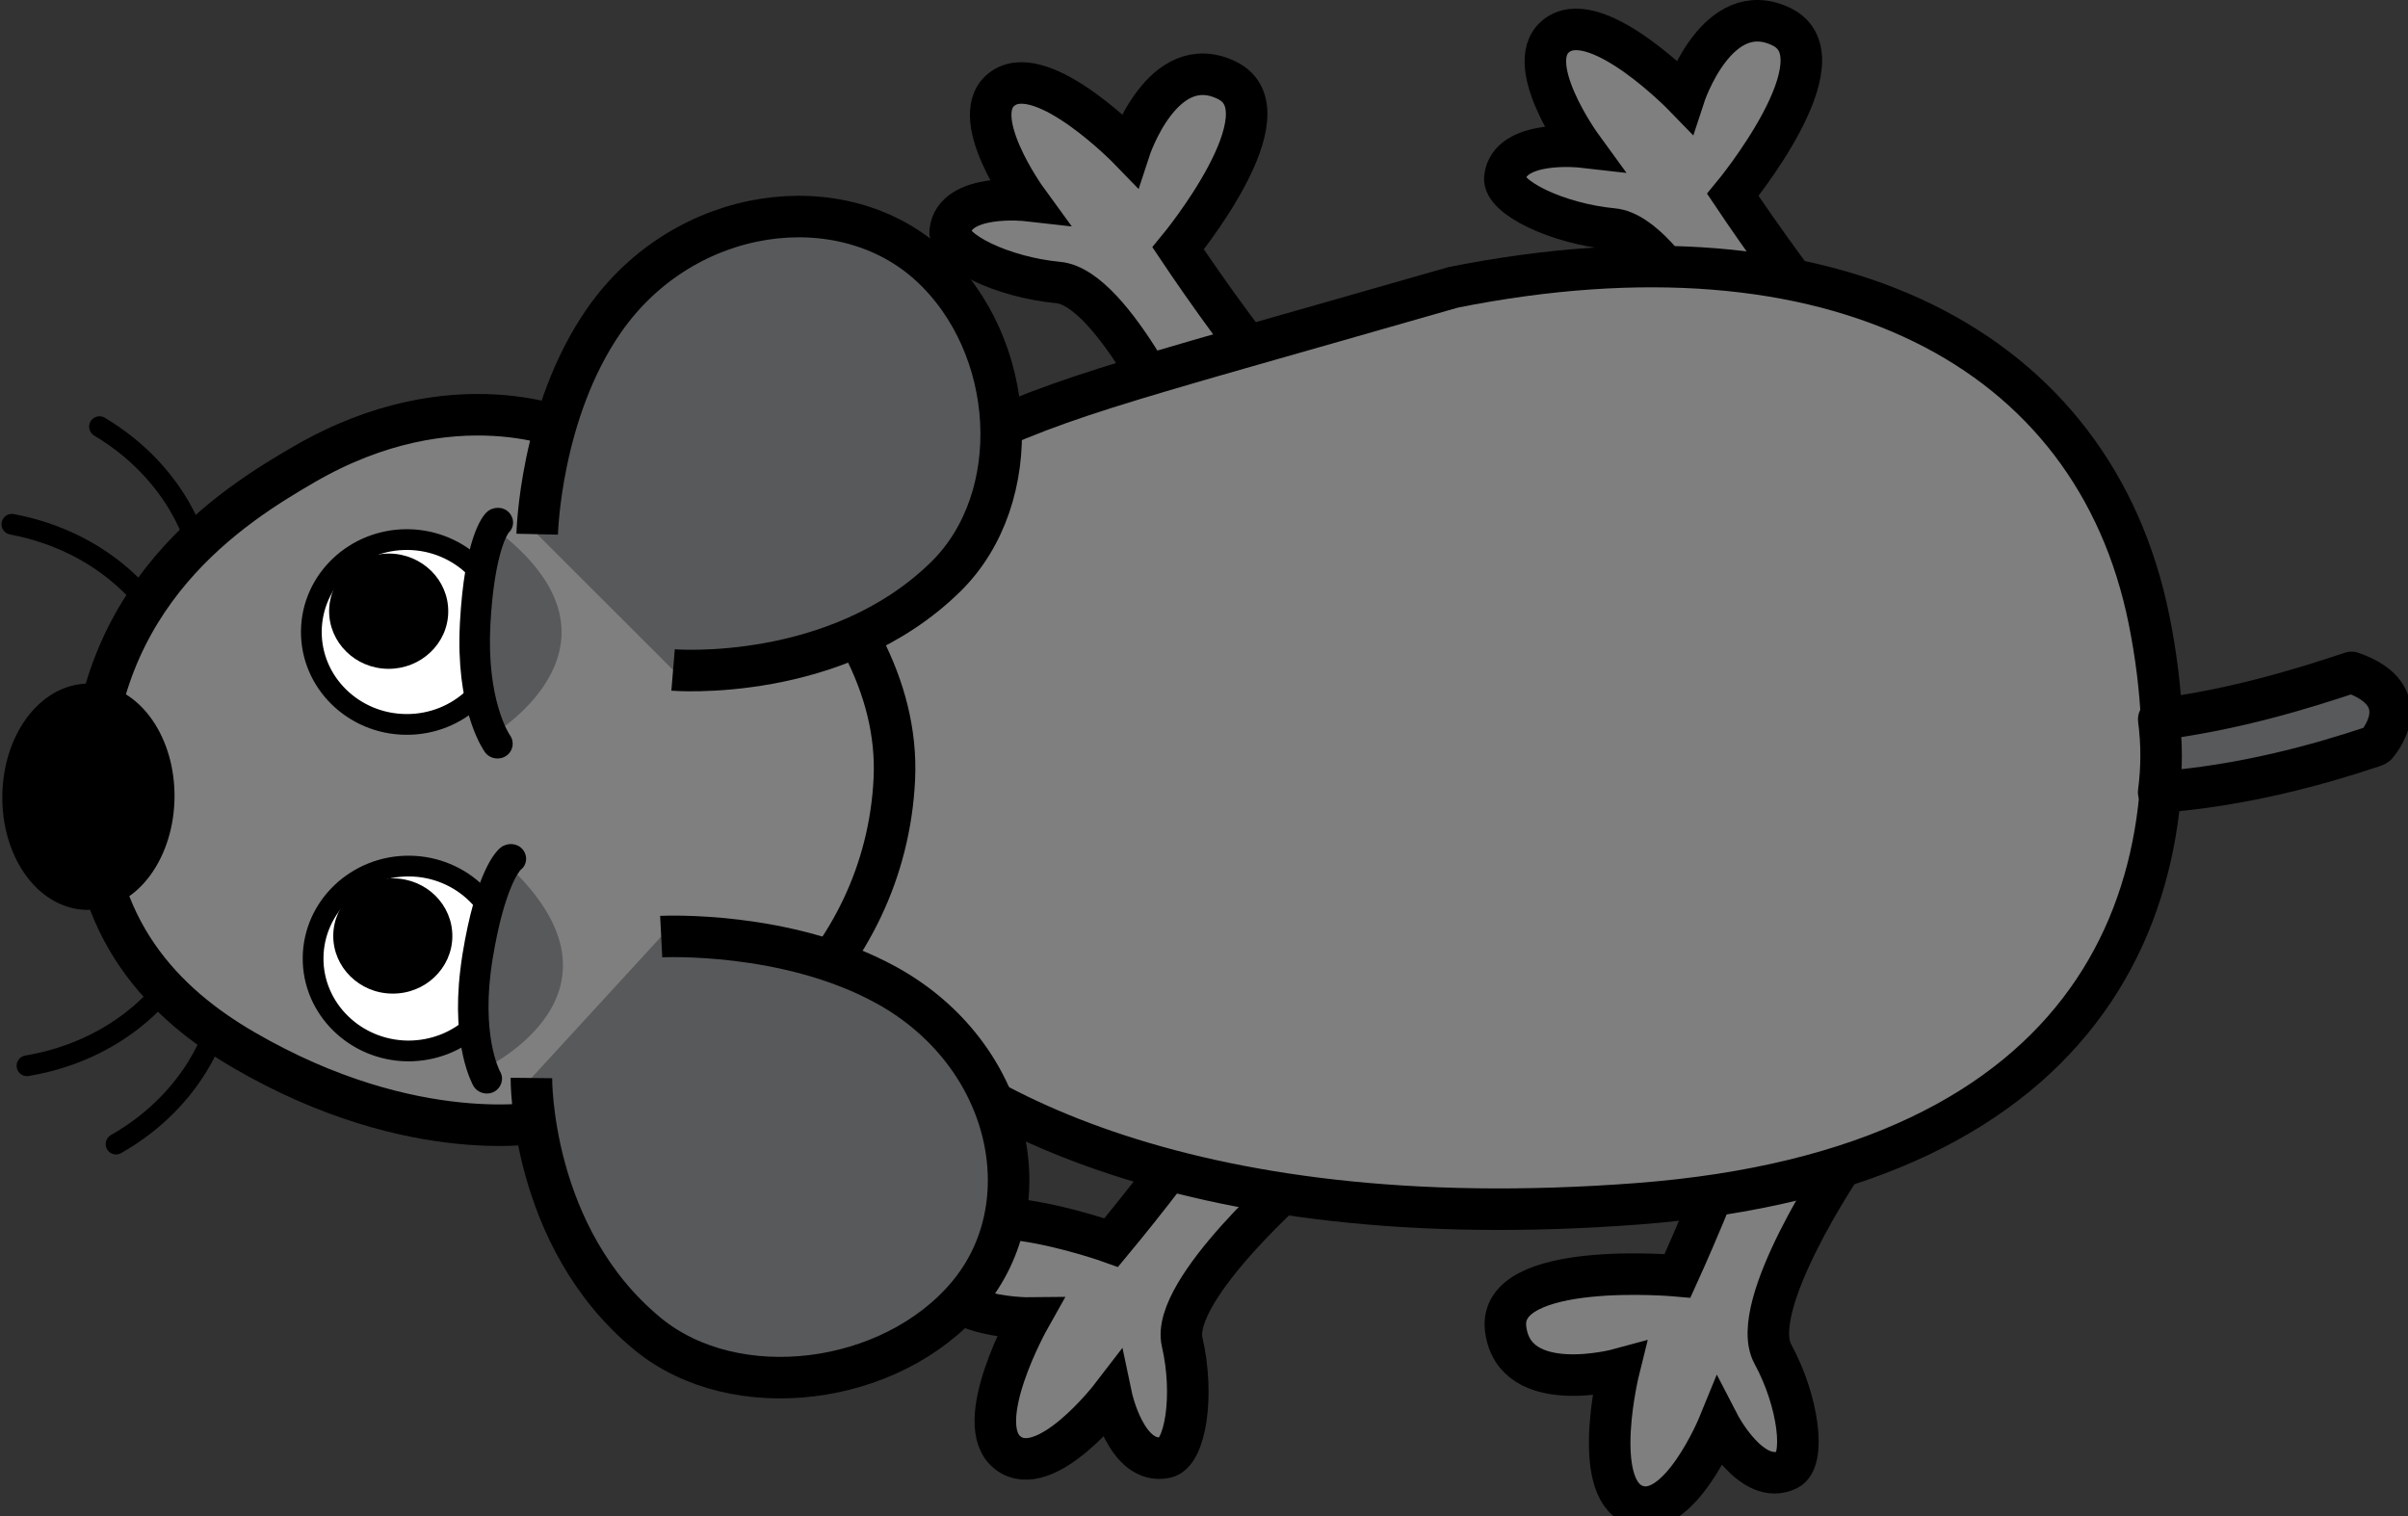
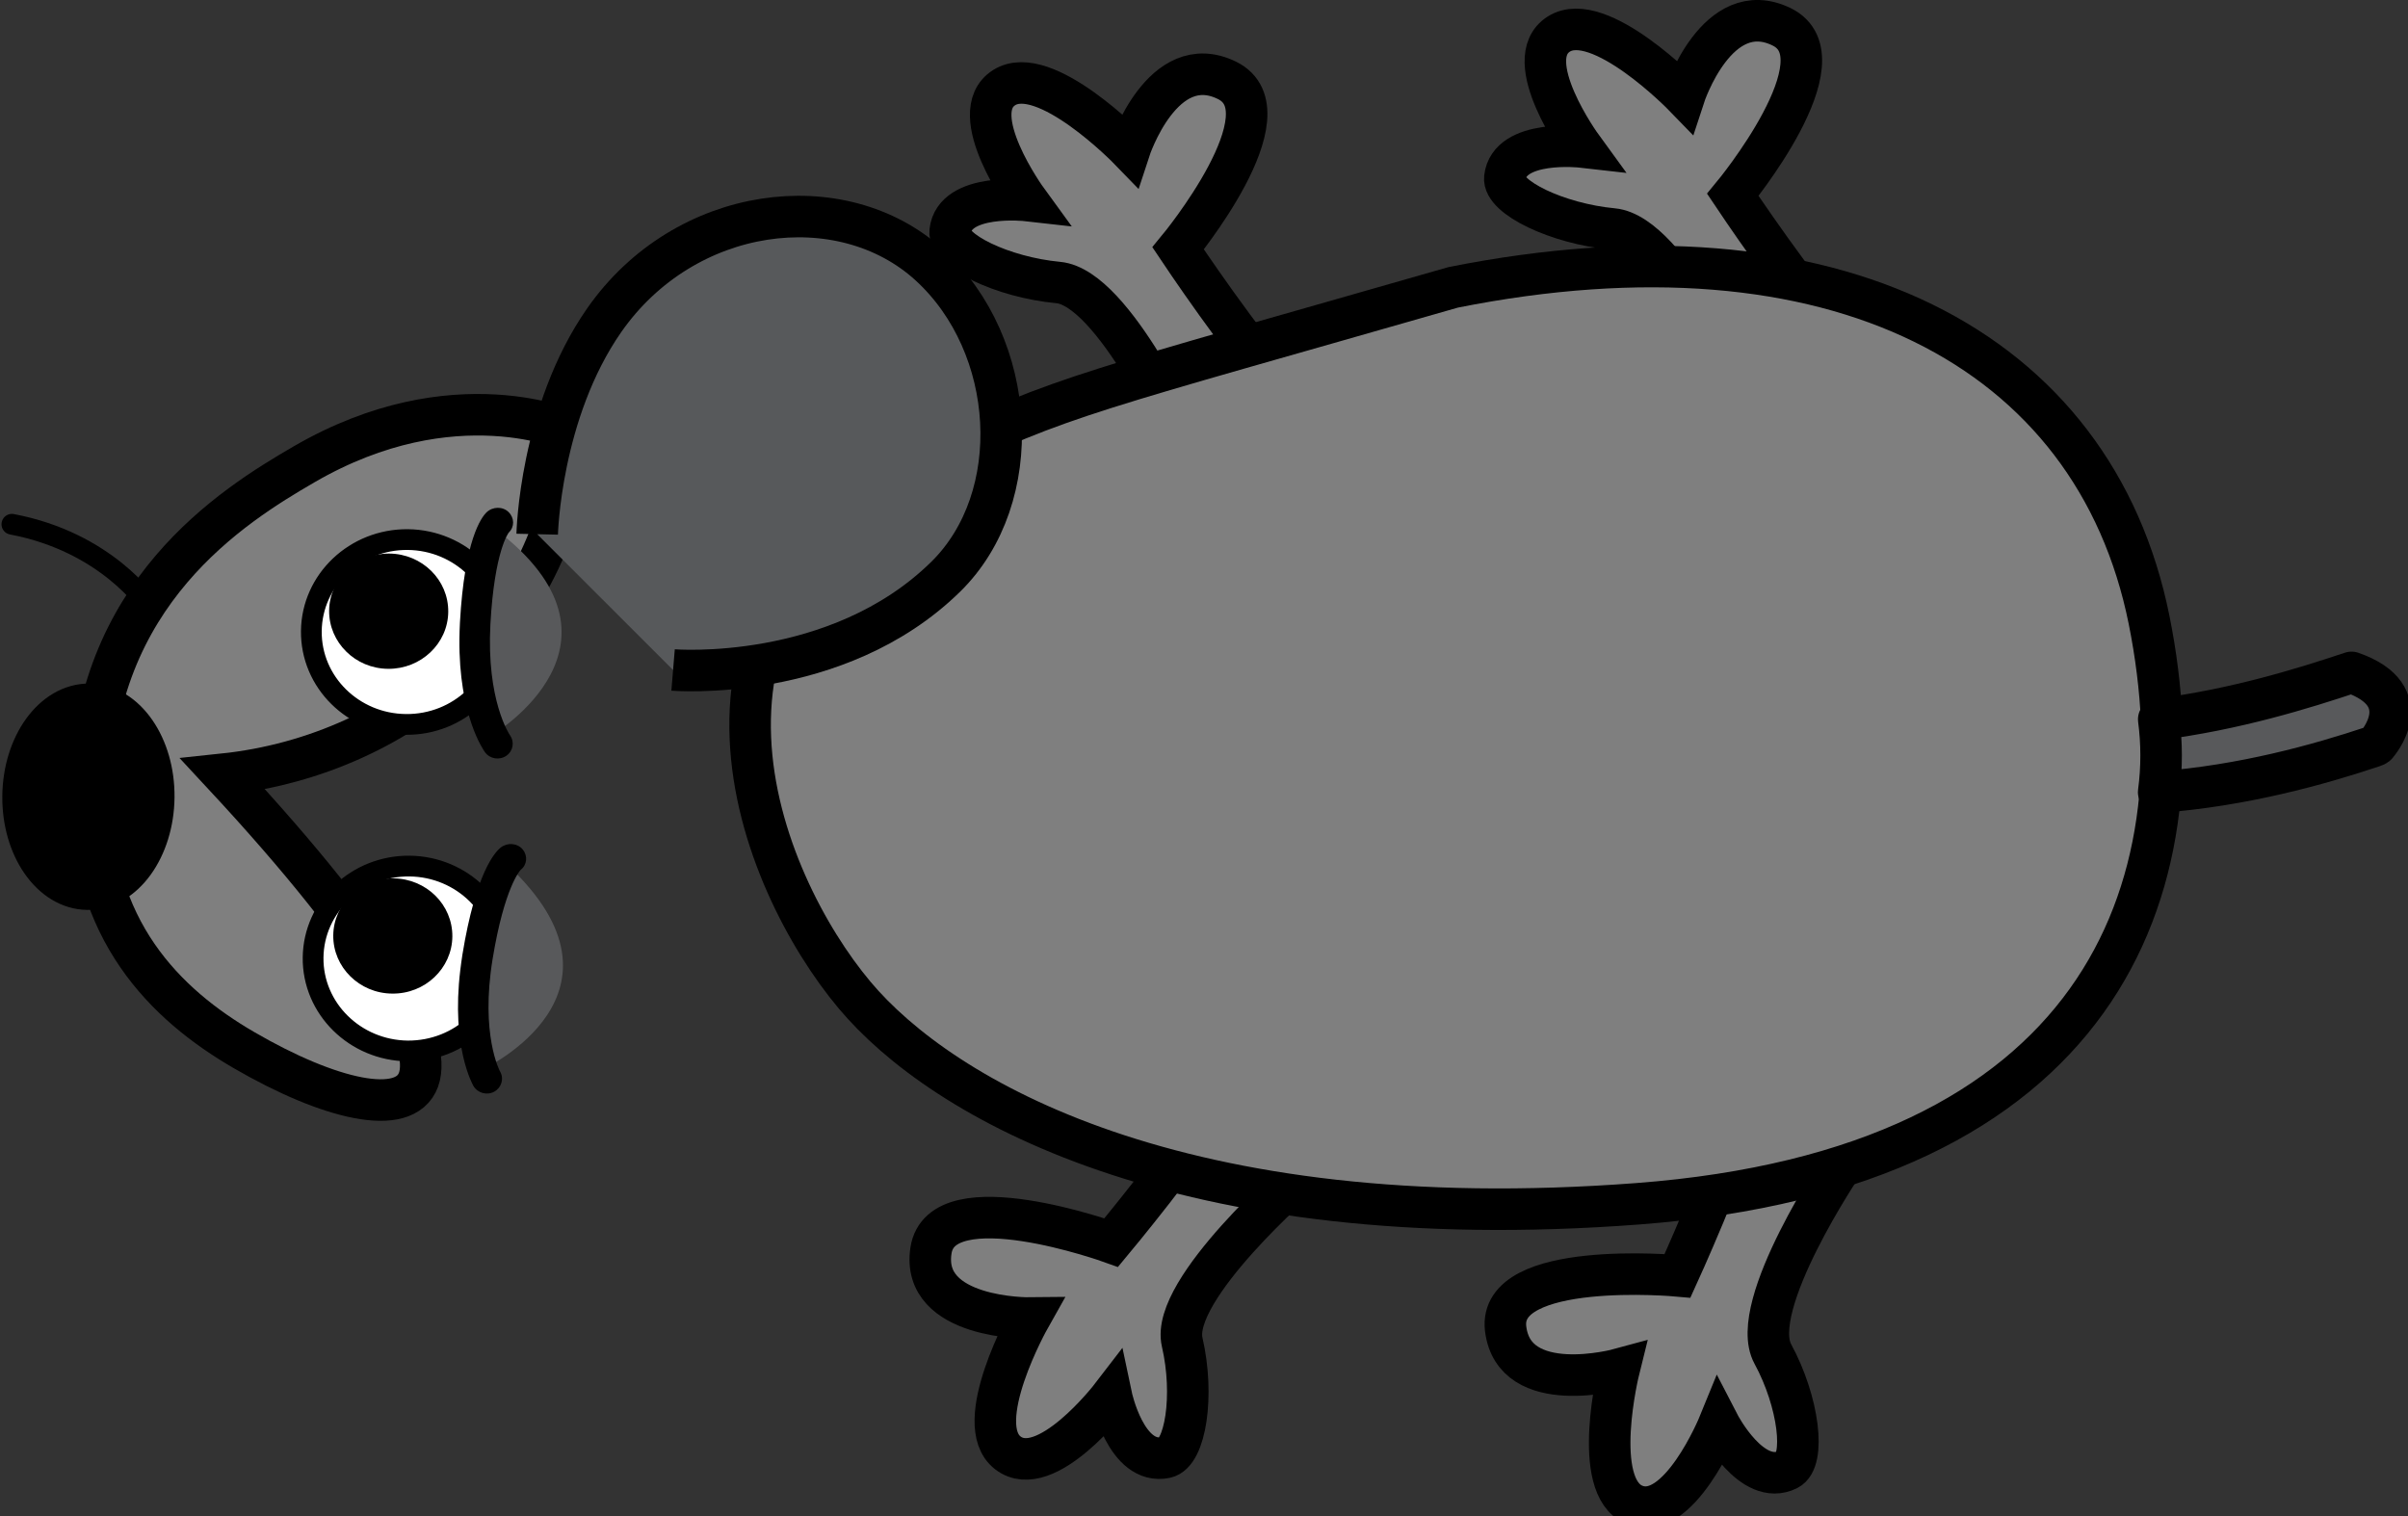
<svg xmlns="http://www.w3.org/2000/svg" version="1.1" id="Layer_1" x="0px" y="0px" width="81px" height="51px" viewBox="0 0 81 51" enable-background="new 0 0 81 51" xml:space="preserve">
  <rect x="0" y="0" width="81" height="51" fill="#333333" stroke="none" />
  <g transform="translate(-207.263,-159.048)">
    <g>
      <path id="Back_Foot_1" fill="#7F7F7F" stroke="#000000" stroke-width="1.397" stroke-miterlimit="10" d="M269.274,198.173    c-0.001,0-3.255,4.809-2.377,6.422c0.878,1.617,1.112,3.586,0.504,3.889c-1.212,0.602-2.314-1.53-2.314-1.53    s-1.362,3.341-2.851,2.716c-1.49-0.627-0.511-4.563-0.511-4.563s-3.533,0.965-3.816-1.362c-0.28-2.331,5.782-1.779,5.782-1.779    s1.675-3.67,2.114-5.414C266.407,194.156,270.558,196.505,269.274,198.173L269.274,198.173L269.274,198.173z" />
      <path id="Back_Foot_2" fill="#7F7F7F" stroke="#000000" stroke-width="1.397" stroke-miterlimit="10" d="M265.762,172.2    c0,0-2.366-5.273-4.244-5.449c-1.879-0.178-3.708-1.069-3.635-1.726c0.146-1.311,2.593-1.033,2.593-1.033    s-2.137-2.935-0.778-3.798c1.359-0.86,4.22,2.093,4.22,2.093s1.106-3.389,3.271-2.339c2.167,1.053-1.637,5.656-1.637,5.656    s2.248,3.369,3.515,4.682C270.805,172.087,266.497,174.155,265.762,172.2L265.762,172.2L265.762,172.2z" />
      <path id="Front_Foot_2" fill="#7F7F7F" stroke="#000000" stroke-width="1.397" stroke-miterlimit="10" d="M242.86,168.552    c-1.879-0.177-3.708-1.068-3.635-1.726c0.146-1.31,2.592-1.033,2.592-1.033s-2.137-2.935-0.777-3.797    c1.36-0.861,4.219,2.092,4.219,2.092s1.106-3.39,3.271-2.34c2.168,1.053-1.637,5.656-1.637,5.656s2.249,3.369,3.516,4.683    c1.735,1.801-2.571,3.87-3.306,1.914l0,0C247.102,174.001,244.736,168.728,242.86,168.552z" />
      <path id="Front_Foot_1" fill="#7F7F7F" stroke="#000000" stroke-width="1.397" stroke-miterlimit="10" d="M247.029,204.197    c0.414,1.784,0.112,3.742-0.557,3.881c-1.332,0.277-1.823-2.059-1.823-2.059s-2.213,2.884-3.484,1.903    c-1.269-0.981,0.733-4.535,0.733-4.535s-3.672,0.043-3.319-2.273c0.355-2.322,6.063-0.266,6.063-0.266s2.602-3.12,3.494-4.695    c1.226-2.161,4.602,1.15,2.914,2.438l0,0C251.05,198.591,246.615,202.417,247.029,204.197z" />
      <path id="Body" fill="#7F7F7F" stroke="#000000" stroke-width="1.397" stroke-miterlimit="10" d="M236.012,192.525    c-3.207-3.82-7.049-13.214,2.704-18.087c4.147-2.072,5.388-2.265,17.424-5.722c12.784-2.553,21.571,2.018,23.415,11.193    c1.842,9.178-1.735,18.456-17.196,19.633C246.9,200.717,238.909,195.977,236.012,192.525L236.012,192.525z M256.14,168.715    c12.785-2.553,21.573,2.018,23.415,11.194c1.844,9.178-1.734,18.456-17.195,19.633" />
      <g id="Head">
-         <path id="Whisker4" fill="none" stroke="#000000" stroke-width="0.698" stroke-linecap="round" stroke-miterlimit="10" d="     M214.549,193.51c0,0-0.594,2.434-3.382,4.024" />
-         <path id="Whisker3" fill="none" stroke="#000000" stroke-width="0.698" stroke-linecap="round" stroke-miterlimit="10" d="     M212.806,192.294c0,0-1.444,2.07-4.635,2.606" />
-         <path id="Whisker2" fill="none" stroke="#000000" stroke-width="0.698" stroke-linecap="round" stroke-miterlimit="10" d="     M210.61,173.401c2.755,1.647,3.295,4.092,3.295,4.092" />
        <path id="Whisker1" fill="none" stroke="#000000" stroke-width="0.698" stroke-linecap="round" stroke-miterlimit="10" d="     M207.663,176.684c3.179,0.6,4.578,2.699,4.578,2.699" />
-         <path id="Head_1_" fill="#7F7F7F" stroke="#000000" stroke-width="1.397" stroke-miterlimit="10" d="M215.466,194.371     c-2.644-1.536-5.186-4.046-5.147-8.668c0.056-6.696,4.769-9.643,7.181-11.04c5.045-2.923,8.988-1.104,8.988-1.104     c3.745,0.039,11.15,5.445,10.859,11.686c-0.292,6.241-5.501,10.881-11.725,11.535l0,0     C225.621,196.78,221.213,197.712,215.466,194.371z" />
+         <path id="Head_1_" fill="#7F7F7F" stroke="#000000" stroke-width="1.397" stroke-miterlimit="10" d="M215.466,194.371     c-2.644-1.536-5.186-4.046-5.147-8.668c0.056-6.696,4.769-9.643,7.181-11.04c5.045-2.923,8.988-1.104,8.988-1.104     c-0.292,6.241-5.501,10.881-11.725,11.535l0,0     C225.621,196.78,221.213,197.712,215.466,194.371z" />
        <path id="Nose" stroke="#000000" stroke-width="1.397" stroke-miterlimit="10" d="M212.435,185.872     c-0.01,0.857-0.265,1.631-0.668,2.19c-0.404,0.559-0.958,0.901-1.563,0.896c-0.607-0.006-1.152-0.361-1.545-0.928     c-0.391-0.564-0.629-1.346-0.62-2.203c0.01-0.857,0.264-1.632,0.668-2.191c0.404-0.559,0.958-0.901,1.563-0.895     c0.607,0.006,1.152,0.36,1.544,0.927C212.206,184.235,212.445,185.014,212.435,185.872L212.435,185.872z" />
        <g id="R_Eye">
          <path id="White" fill="#FFFFFF" stroke="#000000" stroke-width="0.698" stroke-miterlimit="10" d="M223.196,182.53      c-0.588,0.555-1.395,0.897-2.281,0.887c-0.886-0.008-1.686-0.365-2.261-0.933c-0.576-0.569-0.927-1.35-0.918-2.208      c0.009-0.858,0.378-1.631,0.965-2.188c0.588-0.557,1.394-0.897,2.28-0.889c0.886,0.01,1.686,0.367,2.262,0.935      c0.574,0.569,0.927,1.35,0.917,2.207C224.151,181.198,223.782,181.972,223.196,182.53z" />
          <path id="Pupil" d="M222.341,179.629c-0.005,0.535-0.235,1.017-0.602,1.364c-0.366,0.347-0.87,0.559-1.422,0.554      c-0.553-0.005-1.052-0.227-1.409-0.582c-0.359-0.355-0.579-0.841-0.574-1.376c0.007-0.535,0.236-1.017,0.603-1.365      c0.366-0.347,0.869-0.559,1.422-0.554c0.553,0.005,1.051,0.228,1.41,0.583C222.128,178.607,222.346,179.094,222.341,179.629      L222.341,179.629z" />
          <g id="Eyelid">
            <path id="Lid" fill="#58595B" d="M223.853,183.747c-1.553-3.082,0.074-6.899,0.074-6.898       C228.978,180.686,223.853,183.747,223.853,183.747L223.853,183.747z" />
            <path id="Lash" d="M222.717,180.53L222.717,180.53L222.717,180.53c0.002-0.172,0.008-0.352,0.017-0.536       c0.154-2.801,0.727-3.551,0.899-3.714c0.203-0.193,0.539-0.202,0.738-0.006c0.199,0.196,0.205,0.499,0.005,0.69       c-0.005,0.007-0.481,0.613-0.617,3.082c-0.137,2.561,0.641,3.712,0.658,3.735c0.161,0.224,0.108,0.531-0.121,0.69       c-0.231,0.159-0.552,0.108-0.717-0.115C223.542,184.304,222.689,183.122,222.717,180.53L222.717,180.53z" />
          </g>
        </g>
        <g id="L_Eye">
          <path id="White_1_" fill="#FFFFFF" stroke="#000000" stroke-width="0.698" stroke-miterlimit="10" d="M223.255,193.512      c-0.588,0.558-1.395,0.896-2.281,0.89c-0.886-0.011-1.685-0.368-2.261-0.937c-0.575-0.567-0.928-1.35-0.918-2.205      c0.009-0.857,0.378-1.631,0.965-2.189c0.589-0.557,1.394-0.898,2.281-0.889c0.886,0.01,1.685,0.367,2.261,0.935      c0.575,0.569,0.927,1.351,0.918,2.208S223.842,192.956,223.255,193.512z" />
          <path id="Pupil_1_" d="M221.877,191.919c-0.366,0.348-0.869,0.56-1.422,0.553c-0.553-0.004-1.052-0.228-1.409-0.582      c-0.359-0.354-0.578-0.842-0.573-1.375c0.005-0.535,0.236-1.018,0.602-1.364c0.367-0.349,0.869-0.562,1.422-0.556      c0.554,0.007,1.052,0.229,1.41,0.582c0.359,0.355,0.578,0.844,0.572,1.379C222.473,191.089,222.243,191.571,221.877,191.919z" />
          <g id="Eyelid_1_">
            <path id="Lid_1_" fill="#58595B" d="M223.528,195.005c-1.211-3.221,0.814-6.854,0.814-6.854       C228.953,192.475,223.528,195.005,223.528,195.005L223.528,195.005z" />
            <path id="Lash_1_" d="M222.745,191.69L222.745,191.69L222.745,191.69c0.02-0.171,0.045-0.348,0.073-0.532       c0.453-2.771,1.105-3.458,1.293-3.603c0.222-0.172,0.558-0.147,0.734,0.068c0.178,0.215,0.15,0.519-0.07,0.688       c-0.005,0.005-0.543,0.563-0.943,3.004c-0.412,2.531,0.238,3.755,0.253,3.779c0.138,0.238,0.05,0.539-0.194,0.676       c-0.245,0.135-0.559,0.05-0.7-0.186C223.159,195.526,222.438,194.264,222.745,191.69L222.745,191.69z" />
          </g>
        </g>
-         <path id="L_Ear" fill="#57595B" stroke="#000000" stroke-width="1.397" stroke-miterlimit="10" d="M229.504,190.555     c0,0,4.224-0.217,7.582,1.637c4.207,2.322,5.295,7.37,2.728,10.428c-2.567,3.057-7.817,3.723-10.76,1.305     c-3.974-3.263-3.916-8.614-3.916-8.614" />
        <path id="R_Ear" fill="#57595B" stroke="#000000" stroke-width="1.397" stroke-miterlimit="10" d="M225.333,177.018     c0,0,0.092-4.094,2.253-7.196c2.707-3.885,7.992-4.559,10.949-1.855c2.957,2.706,3.25,7.824,0.538,10.484     c-3.659,3.591-9.169,3.135-9.169,3.135" />
      </g>
      <path id="Tail" fill="#58595B" stroke="#000000" stroke-width="1.397" stroke-linejoin="round" stroke-miterlimit="10" d="    M287.211,184.094c0,0,0,0.027-0.12,0.066c-1.846,0.616-4.371,1.321-7.215,1.536c0.054-0.404,0.082-0.817,0.082-1.235    c0-0.412-0.028-0.818-0.08-1.216c2.566-0.327,4.836-1.027,6.485-1.578C288.662,182.468,287.211,184.094,287.211,184.094    L287.211,184.094z" />
    </g>
  </g>
</svg>